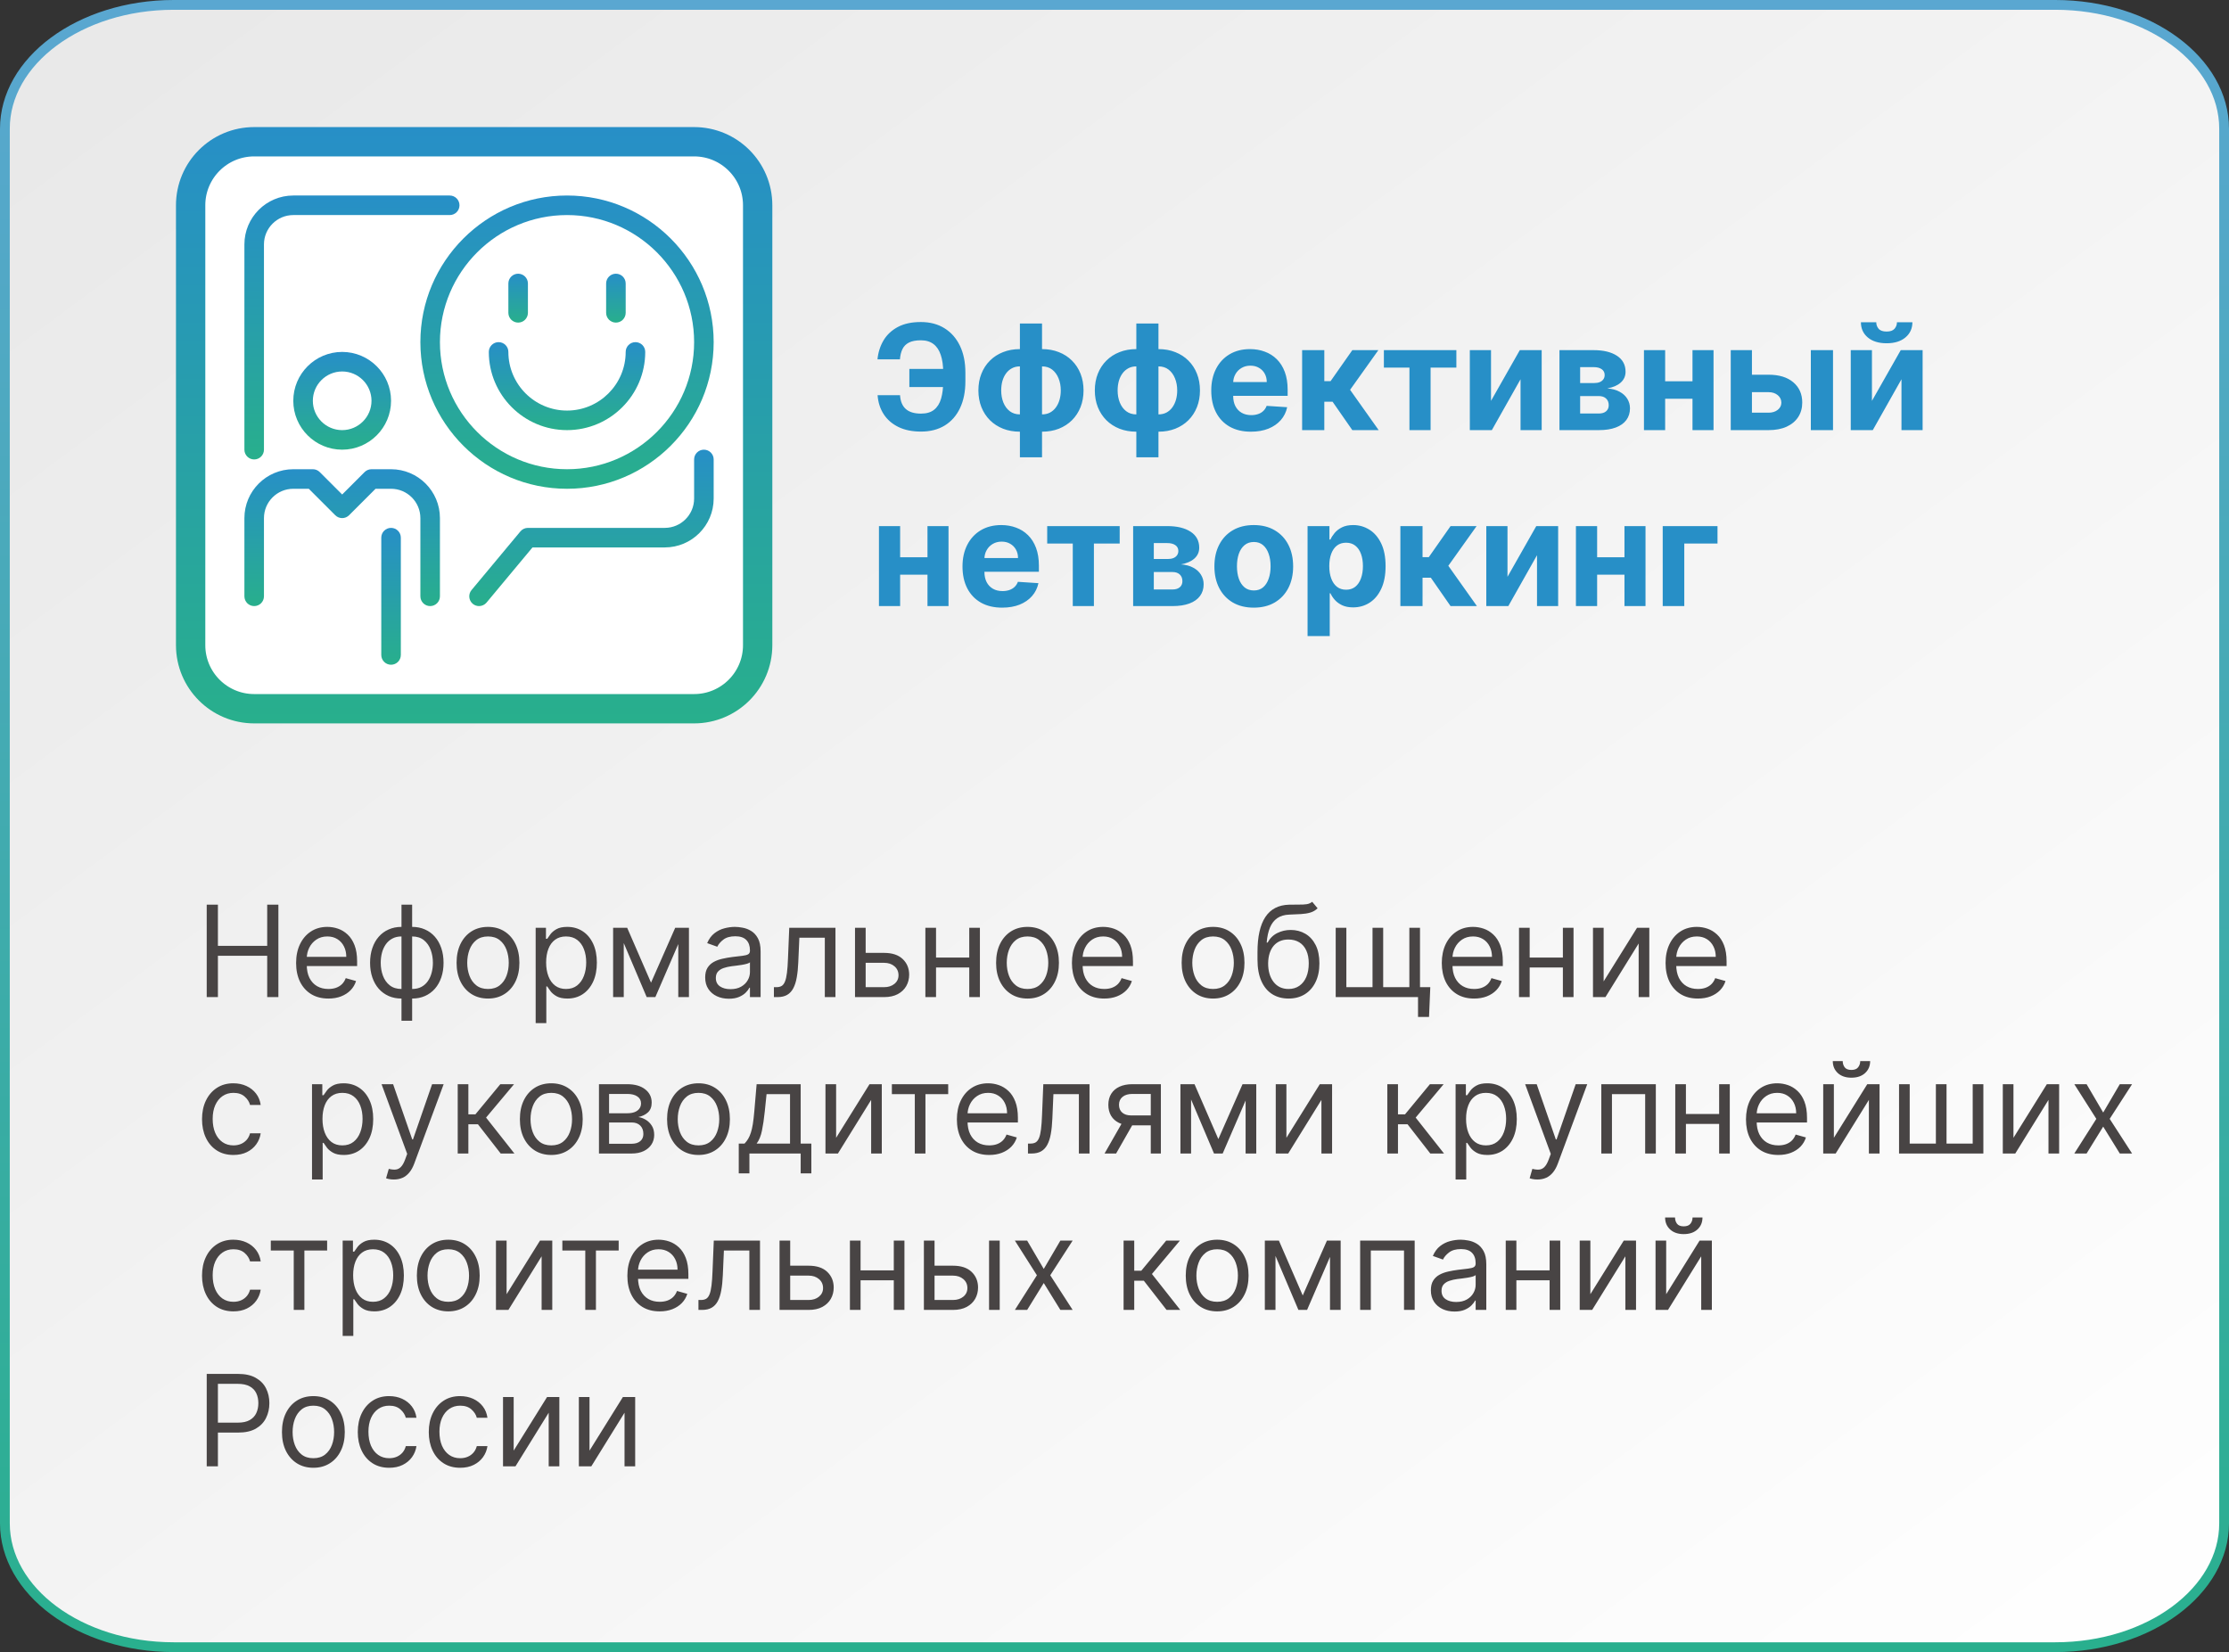
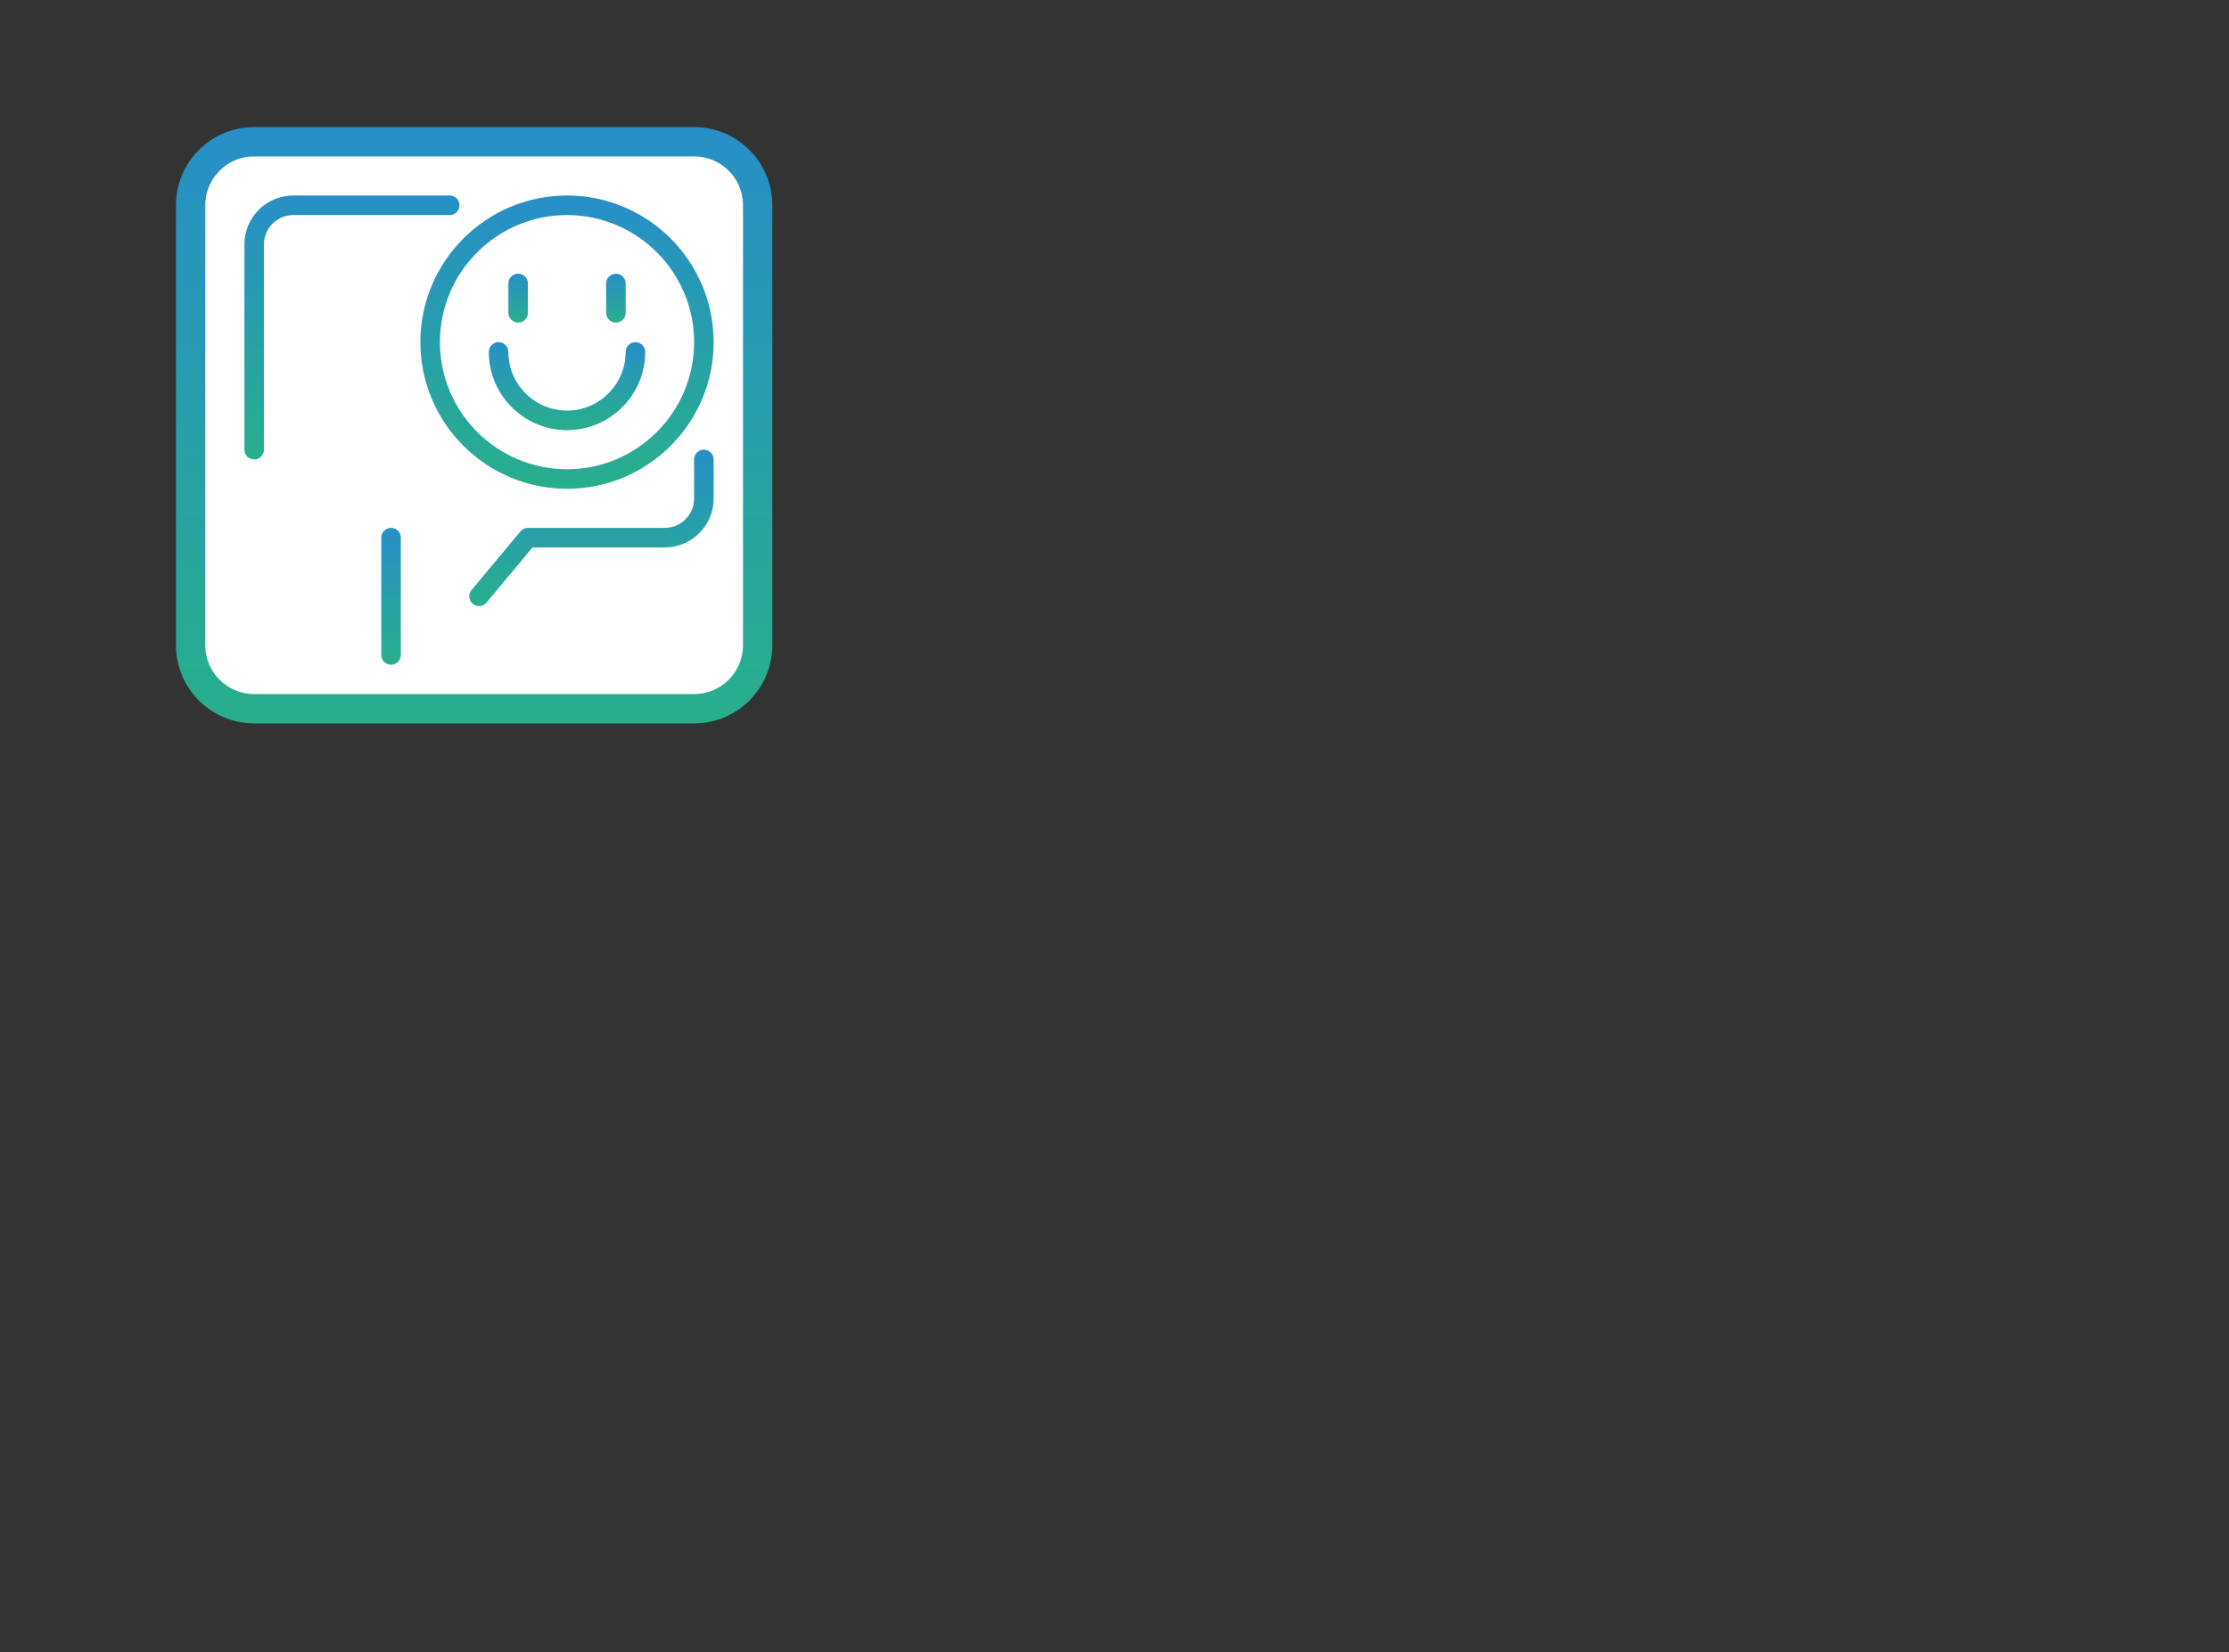
<svg xmlns="http://www.w3.org/2000/svg" width="228" height="169" viewBox="0 0 228 169" fill="none">
  <rect x="0" y="0" width="228" height="169" fill="#333333" stroke="none" />
-   <path d="M17.766 0.5H210.234C215.043 0.5 219.378 1.946 222.499 4.259C225.619 6.572 227.5 9.728 227.5 13.169V155.831C227.5 159.272 225.619 162.428 222.499 164.741C219.378 167.054 215.043 168.5 210.234 168.5H17.766C12.957 168.5 8.622 167.054 5.501 164.741C2.381 162.428 0.5 159.272 0.5 155.831V13.169C0.5 9.728 2.381 6.572 5.501 4.259C8.622 1.946 12.957 0.5 17.766 0.5Z" fill="url(#paint0_linear_10730_58)" stroke="url(#paint1_linear_10730_58)" />
  <path d="M71 14.5H26C22.41 14.5 19.5 17.41 19.5 21V66C19.5 69.59 22.41 72.5 26 72.5H71C74.59 72.5 77.5 69.59 77.5 66V21C77.5 17.41 74.59 14.5 71 14.5Z" fill="white" stroke="url(#paint2_linear_10730_58)" stroke-width="3" />
-   <path d="M40 48H38C37.735 48 37.48 48.105 37.293 48.293L35 50.586L32.707 48.293C32.52 48.105 32.265 48 32 48H30C27.243 48 25 50.243 25 53V61C25 61.553 25.448 62 26 62C26.552 62 27 61.553 27 61V53C27 51.346 28.346 50 30 50H31.586L34.293 52.707C34.684 53.098 35.316 53.098 35.707 52.707L38.414 50H40C41.654 50 43 51.346 43 53V61C43 61.553 43.448 62 44 62C44.552 62 45 61.553 45 61V53C45 50.243 42.757 48 40 48Z" fill="url(#paint3_linear_10730_58)" />
-   <path d="M35 36C32.243 36 30 38.243 30 41C30 43.757 32.243 46 35 46C37.757 46 40 43.757 40 41C40 38.243 37.757 36 35 36ZM35 44C33.346 44 32 42.654 32 41C32 39.346 33.346 38 35 38C36.654 38 38 39.346 38 41C38 42.654 36.654 44 35 44Z" fill="url(#paint4_linear_10730_58)" />
  <path d="M40 54C39.448 54 39 54.447 39 55V67C39 67.553 39.448 68 40 68C40.552 68 41 67.553 41 67V55C41 54.447 40.552 54 40 54Z" fill="url(#paint5_linear_10730_58)" />
  <path d="M46 20H30C27.243 20 25 22.243 25 25V46C25 46.553 25.448 47 26 47C26.552 47 27 46.553 27 46V25C27 23.346 28.346 22 30 22H46C46.552 22 47 21.553 47 21C47 20.447 46.552 20 46 20Z" fill="url(#paint6_linear_10730_58)" />
  <path d="M72 46C71.448 46 71 46.447 71 47V51C71 52.654 69.654 54 68 54H54C53.703 54 53.422 54.132 53.232 54.36L48.232 60.36C47.879 60.785 47.936 61.415 48.36 61.769C48.547 61.924 48.774 62 49 62C49.286 62 49.57 61.878 49.768 61.641L54.468 56H68C70.757 56 73 53.757 73 51V47C73 46.447 72.552 46 72 46Z" fill="url(#paint7_linear_10730_58)" />
  <path d="M58 20C49.729 20 43 26.729 43 35C43 43.271 49.729 50 58 50C66.271 50 73 43.271 73 35C73 26.729 66.271 20 58 20ZM58 48C50.832 48 45 42.168 45 35C45 27.832 50.832 22 58 22C65.168 22 71 27.832 71 35C71 42.168 65.168 48 58 48Z" fill="url(#paint8_linear_10730_58)" />
  <path d="M53 28C52.448 28 52 28.447 52 29V32C52 32.553 52.448 33 53 33C53.552 33 54 32.553 54 32V29C54 28.447 53.552 28 53 28Z" fill="url(#paint9_linear_10730_58)" />
  <path d="M63 28C62.448 28 62 28.447 62 29V32C62 32.553 62.448 33 63 33C63.552 33 64 32.553 64 32V29C64 28.447 63.552 28 63 28Z" fill="url(#paint10_linear_10730_58)" />
  <path d="M65 35C64.448 35 64 35.447 64 36C64 39.309 61.309 42 58 42C54.691 42 52 39.309 52 36C52 35.447 51.552 35 51 35C50.448 35 50 35.447 50 36C50 40.411 53.589 44 58 44C62.411 44 66 40.411 66 36C66 35.447 65.552 35 65 35Z" fill="url(#paint11_linear_10730_58)" />
-   <path d="M21.145 102V92.546H22.29V96.756H27.331V92.546H28.476V102H27.331V97.771H22.29V102H21.145ZM33.593 102.148C32.91 102.148 32.321 101.997 31.825 101.695C31.333 101.391 30.953 100.966 30.685 100.421C30.42 99.873 30.288 99.236 30.288 98.51C30.288 97.784 30.42 97.144 30.685 96.59C30.953 96.032 31.325 95.599 31.802 95.288C32.282 94.974 32.842 94.817 33.482 94.817C33.852 94.817 34.216 94.878 34.577 95.001C34.937 95.124 35.264 95.325 35.56 95.602C35.855 95.876 36.091 96.239 36.266 96.691C36.442 97.144 36.529 97.701 36.529 98.362V98.824H31.063V97.882H35.421C35.421 97.482 35.341 97.125 35.181 96.811C35.024 96.497 34.8 96.249 34.507 96.068C34.218 95.886 33.876 95.796 33.482 95.796C33.048 95.796 32.673 95.903 32.356 96.119C32.042 96.331 31.8 96.608 31.631 96.95C31.462 97.291 31.377 97.657 31.377 98.048V98.676C31.377 99.212 31.47 99.666 31.654 100.038C31.842 100.407 32.102 100.689 32.434 100.883C32.767 101.074 33.153 101.169 33.593 101.169C33.879 101.169 34.138 101.129 34.369 101.049C34.603 100.966 34.804 100.843 34.974 100.68C35.143 100.513 35.274 100.307 35.366 100.061L36.419 100.357C36.308 100.714 36.121 101.027 35.86 101.298C35.598 101.566 35.275 101.775 34.89 101.926C34.506 102.074 34.073 102.148 33.593 102.148ZM41.067 104.419V92.546H42.157V104.419H41.067ZM41.067 102.148C40.587 102.148 40.15 102.062 39.756 101.889C39.362 101.714 39.024 101.466 38.741 101.146C38.457 100.823 38.239 100.437 38.085 99.987C37.931 99.538 37.854 99.039 37.854 98.492C37.854 97.938 37.931 97.436 38.085 96.987C38.239 96.534 38.457 96.146 38.741 95.823C39.024 95.5 39.362 95.252 39.756 95.08C40.15 94.904 40.587 94.817 41.067 94.817H41.4V102.148H41.067ZM41.067 101.169H41.252V95.796H41.067C40.704 95.796 40.389 95.869 40.121 96.017C39.853 96.162 39.632 96.36 39.456 96.613C39.284 96.862 39.154 97.148 39.068 97.471C38.985 97.794 38.944 98.135 38.944 98.492C38.944 98.965 39.019 99.406 39.17 99.812C39.321 100.218 39.553 100.546 39.867 100.795C40.181 101.044 40.581 101.169 41.067 101.169ZM42.157 102.148H41.824V94.817H42.157C42.637 94.817 43.074 94.904 43.468 95.08C43.862 95.252 44.2 95.5 44.483 95.823C44.767 96.146 44.985 96.534 45.139 96.987C45.293 97.436 45.37 97.938 45.37 98.492C45.37 99.039 45.293 99.538 45.139 99.987C44.985 100.437 44.767 100.823 44.483 101.146C44.2 101.466 43.862 101.714 43.468 101.889C43.074 102.062 42.637 102.148 42.157 102.148ZM42.157 101.169C42.523 101.169 42.839 101.098 43.103 100.957C43.371 100.812 43.591 100.615 43.763 100.366C43.939 100.113 44.068 99.827 44.151 99.507C44.237 99.184 44.28 98.845 44.28 98.492C44.28 98.017 44.205 97.576 44.054 97.166C43.903 96.757 43.671 96.426 43.357 96.174C43.043 95.922 42.643 95.796 42.157 95.796H41.972V101.169H42.157ZM49.916 102.148C49.276 102.148 48.714 101.995 48.231 101.691C47.751 101.386 47.375 100.96 47.105 100.412C46.837 99.864 46.703 99.224 46.703 98.492C46.703 97.753 46.837 97.108 47.105 96.557C47.375 96.006 47.751 95.579 48.231 95.274C48.714 94.969 49.276 94.817 49.916 94.817C50.556 94.817 51.116 94.969 51.596 95.274C52.08 95.579 52.455 96.006 52.723 96.557C52.994 97.108 53.129 97.753 53.129 98.492C53.129 99.224 52.994 99.864 52.723 100.412C52.455 100.96 52.08 101.386 51.596 101.691C51.116 101.995 50.556 102.148 49.916 102.148ZM49.916 101.169C50.402 101.169 50.802 101.044 51.116 100.795C51.43 100.546 51.663 100.218 51.813 99.812C51.964 99.406 52.039 98.965 52.039 98.492C52.039 98.017 51.964 97.576 51.813 97.166C51.663 96.757 51.43 96.426 51.116 96.174C50.802 95.922 50.402 95.796 49.916 95.796C49.43 95.796 49.03 95.922 48.716 96.174C48.402 96.426 48.169 96.757 48.019 97.166C47.868 97.576 47.792 98.017 47.792 98.492C47.792 98.965 47.868 99.406 48.019 99.812C48.169 100.218 48.402 100.546 48.716 100.795C49.03 101.044 49.43 101.169 49.916 101.169ZM54.792 104.659V94.909H55.845V96.035H55.974C56.054 95.912 56.165 95.755 56.306 95.565C56.451 95.371 56.657 95.198 56.925 95.048C57.196 94.894 57.562 94.817 58.024 94.817C58.621 94.817 59.147 94.966 59.602 95.265C60.058 95.563 60.413 95.986 60.669 96.534C60.924 97.082 61.052 97.728 61.052 98.473C61.052 99.224 60.924 99.875 60.669 100.426C60.413 100.974 60.059 101.398 59.607 101.7C59.155 101.998 58.633 102.148 58.042 102.148C57.587 102.148 57.222 102.072 56.948 101.922C56.674 101.768 56.463 101.594 56.316 101.4C56.168 101.203 56.054 101.04 55.974 100.911H55.882V104.659H54.792ZM55.863 98.454C55.863 98.99 55.942 99.463 56.099 99.872C56.255 100.278 56.485 100.597 56.786 100.827C57.088 101.055 57.457 101.169 57.894 101.169C58.35 101.169 58.73 101.049 59.035 100.809C59.342 100.566 59.573 100.24 59.727 99.83C59.884 99.418 59.962 98.959 59.962 98.454C59.962 97.956 59.886 97.507 59.732 97.106C59.581 96.703 59.352 96.385 59.044 96.151C58.739 95.914 58.356 95.796 57.894 95.796C57.451 95.796 57.079 95.908 56.777 96.132C56.476 96.354 56.248 96.665 56.094 97.065C55.94 97.462 55.863 97.925 55.863 98.454ZM66.592 100.523L69.066 94.909H70.1L67.035 102H66.149L63.139 94.909H64.154L66.592 100.523ZM63.803 94.909V102H62.714V94.909H63.803ZM69.38 102V94.909H70.47V102H69.38ZM74.551 102.166C74.101 102.166 73.694 102.082 73.327 101.912C72.961 101.74 72.67 101.492 72.455 101.169C72.239 100.843 72.132 100.449 72.132 99.987C72.132 99.581 72.212 99.252 72.372 98.999C72.532 98.744 72.746 98.544 73.013 98.399C73.281 98.254 73.576 98.147 73.9 98.076C74.226 98.002 74.554 97.944 74.883 97.901C75.314 97.845 75.663 97.804 75.931 97.776C76.202 97.745 76.399 97.694 76.522 97.624C76.648 97.553 76.711 97.43 76.711 97.254V97.217C76.711 96.762 76.587 96.408 76.337 96.156C76.091 95.903 75.717 95.777 75.215 95.777C74.695 95.777 74.287 95.891 73.992 96.119C73.697 96.346 73.489 96.59 73.369 96.848L72.335 96.479C72.519 96.048 72.766 95.712 73.073 95.472C73.384 95.229 73.723 95.06 74.089 94.965C74.458 94.866 74.821 94.817 75.178 94.817C75.406 94.817 75.668 94.844 75.963 94.9C76.262 94.952 76.549 95.061 76.826 95.228C77.107 95.394 77.339 95.645 77.524 95.98C77.708 96.316 77.801 96.765 77.801 97.328V102H76.711V101.04H76.656C76.582 101.194 76.459 101.358 76.286 101.534C76.114 101.709 75.885 101.858 75.599 101.982C75.312 102.105 74.963 102.166 74.551 102.166ZM74.717 101.188C75.148 101.188 75.511 101.103 75.806 100.934C76.105 100.764 76.329 100.546 76.48 100.278C76.634 100.01 76.711 99.729 76.711 99.433V98.436C76.665 98.492 76.563 98.542 76.406 98.588C76.252 98.632 76.074 98.67 75.871 98.704C75.671 98.735 75.475 98.762 75.285 98.787C75.097 98.808 74.945 98.827 74.828 98.842C74.544 98.879 74.28 98.939 74.034 99.022C73.79 99.102 73.594 99.224 73.443 99.387C73.295 99.547 73.221 99.766 73.221 100.043C73.221 100.421 73.361 100.707 73.641 100.901C73.924 101.092 74.283 101.188 74.717 101.188ZM79.161 102V100.984H79.42C79.632 100.984 79.809 100.943 79.951 100.86C80.092 100.774 80.206 100.624 80.292 100.412C80.382 100.196 80.449 99.898 80.496 99.516C80.545 99.132 80.58 98.642 80.602 98.048L80.731 94.909H85.458V102H84.369V95.925H81.765L81.654 98.454C81.63 99.036 81.577 99.549 81.497 99.992C81.42 100.432 81.302 100.801 81.142 101.1C80.985 101.398 80.775 101.623 80.514 101.774C80.252 101.925 79.925 102 79.531 102H79.161ZM88.399 97.476H90.43C91.261 97.476 91.897 97.687 92.337 98.108C92.777 98.53 92.997 99.064 92.997 99.71C92.997 100.135 92.898 100.521 92.701 100.869C92.504 101.214 92.215 101.489 91.834 101.695C91.452 101.898 90.984 102 90.43 102H87.457V94.909H88.547V100.984H90.43C90.861 100.984 91.215 100.871 91.492 100.643C91.769 100.415 91.907 100.123 91.907 99.766C91.907 99.39 91.769 99.084 91.492 98.847C91.215 98.61 90.861 98.492 90.43 98.492H88.399V97.476ZM99.401 97.956V98.972H95.486V97.956H99.401ZM95.745 94.909V102H94.655V94.909H95.745ZM100.232 94.909V102H99.143V94.909H100.232ZM105.102 102.148C104.462 102.148 103.901 101.995 103.417 101.691C102.937 101.386 102.562 100.96 102.291 100.412C102.023 99.864 101.889 99.224 101.889 98.492C101.889 97.753 102.023 97.108 102.291 96.557C102.562 96.006 102.937 95.579 103.417 95.274C103.901 94.969 104.462 94.817 105.102 94.817C105.743 94.817 106.303 94.969 106.783 95.274C107.266 95.579 107.642 96.006 107.909 96.557C108.18 97.108 108.316 97.753 108.316 98.492C108.316 99.224 108.18 99.864 107.909 100.412C107.642 100.96 107.266 101.386 106.783 101.691C106.303 101.995 105.743 102.148 105.102 102.148ZM105.102 101.169C105.589 101.169 105.989 101.044 106.303 100.795C106.617 100.546 106.849 100.218 107 99.812C107.151 99.406 107.226 98.965 107.226 98.492C107.226 98.017 107.151 97.576 107 97.166C106.849 96.757 106.617 96.426 106.303 96.174C105.989 95.922 105.589 95.796 105.102 95.796C104.616 95.796 104.216 95.922 103.902 96.174C103.588 96.426 103.356 96.757 103.205 97.166C103.054 97.576 102.979 98.017 102.979 98.492C102.979 98.965 103.054 99.406 103.205 99.812C103.356 100.218 103.588 100.546 103.902 100.795C104.216 101.044 104.616 101.169 105.102 101.169ZM112.952 102.148C112.268 102.148 111.679 101.997 111.184 101.695C110.691 101.391 110.311 100.966 110.043 100.421C109.779 99.873 109.646 99.236 109.646 98.51C109.646 97.784 109.779 97.144 110.043 96.59C110.311 96.032 110.683 95.599 111.16 95.288C111.641 94.974 112.201 94.817 112.841 94.817C113.21 94.817 113.575 94.878 113.935 95.001C114.295 95.124 114.623 95.325 114.918 95.602C115.214 95.876 115.449 96.239 115.625 96.691C115.8 97.144 115.888 97.701 115.888 98.362V98.824H110.422V97.882H114.78C114.78 97.482 114.7 97.125 114.54 96.811C114.383 96.497 114.158 96.249 113.866 96.068C113.576 95.886 113.235 95.796 112.841 95.796C112.407 95.796 112.031 95.903 111.714 96.119C111.4 96.331 111.159 96.608 110.99 96.95C110.82 97.291 110.736 97.657 110.736 98.048V98.676C110.736 99.212 110.828 99.666 111.013 100.038C111.2 100.407 111.46 100.689 111.793 100.883C112.125 101.074 112.512 101.169 112.952 101.169C113.238 101.169 113.496 101.129 113.727 101.049C113.961 100.966 114.163 100.843 114.332 100.68C114.501 100.513 114.632 100.307 114.724 100.061L115.777 100.357C115.666 100.714 115.48 101.027 115.218 101.298C114.957 101.566 114.634 101.775 114.249 101.926C113.864 102.074 113.432 102.148 112.952 102.148ZM124.082 102.148C123.442 102.148 122.88 101.995 122.397 101.691C121.917 101.386 121.541 100.96 121.271 100.412C121.003 99.864 120.869 99.224 120.869 98.492C120.869 97.753 121.003 97.108 121.271 96.557C121.541 96.006 121.917 95.579 122.397 95.274C122.88 94.969 123.442 94.817 124.082 94.817C124.722 94.817 125.282 94.969 125.762 95.274C126.246 95.579 126.621 96.006 126.889 96.557C127.16 97.108 127.295 97.753 127.295 98.492C127.295 99.224 127.16 99.864 126.889 100.412C126.621 100.96 126.246 101.386 125.762 101.691C125.282 101.995 124.722 102.148 124.082 102.148ZM124.082 101.169C124.568 101.169 124.968 101.044 125.282 100.795C125.596 100.546 125.829 100.218 125.979 99.812C126.13 99.406 126.206 98.965 126.206 98.492C126.206 98.017 126.13 97.576 125.979 97.166C125.829 96.757 125.596 96.426 125.282 96.174C124.968 95.922 124.568 95.796 124.082 95.796C123.596 95.796 123.196 95.922 122.882 96.174C122.568 96.426 122.335 96.757 122.185 97.166C122.034 97.576 121.958 98.017 121.958 98.492C121.958 98.965 122.034 99.406 122.185 99.812C122.335 100.218 122.568 100.546 122.882 100.795C123.196 101.044 123.596 101.169 124.082 101.169ZM134.221 92.25L134.775 92.915C134.559 93.124 134.31 93.27 134.027 93.353C133.744 93.436 133.424 93.487 133.067 93.506C132.71 93.524 132.313 93.543 131.876 93.561C131.383 93.579 130.975 93.7 130.652 93.921C130.329 94.143 130.08 94.463 129.904 94.881C129.729 95.3 129.617 95.814 129.567 96.423H129.66C129.9 95.98 130.232 95.654 130.657 95.445C131.082 95.235 131.537 95.131 132.023 95.131C132.577 95.131 133.076 95.26 133.519 95.519C133.962 95.777 134.313 96.16 134.572 96.668C134.83 97.176 134.96 97.802 134.96 98.547C134.96 99.289 134.827 99.929 134.562 100.467C134.301 101.006 133.933 101.421 133.459 101.714C132.988 102.003 132.436 102.148 131.802 102.148C131.168 102.148 130.612 101.998 130.135 101.7C129.658 101.398 129.287 100.952 129.023 100.361C128.758 99.767 128.626 99.033 128.626 98.159V97.402C128.626 95.823 128.893 94.626 129.429 93.81C129.968 92.995 130.777 92.573 131.857 92.546C132.239 92.533 132.579 92.53 132.877 92.536C133.176 92.542 133.436 92.528 133.658 92.495C133.879 92.461 134.067 92.379 134.221 92.25ZM131.802 101.169C132.23 101.169 132.597 101.061 132.905 100.846C133.216 100.63 133.455 100.327 133.621 99.936C133.787 99.543 133.87 99.079 133.87 98.547C133.87 98.03 133.785 97.59 133.616 97.227C133.45 96.863 133.211 96.586 132.901 96.396C132.59 96.205 132.217 96.109 131.783 96.109C131.466 96.109 131.182 96.163 130.929 96.271C130.677 96.379 130.462 96.537 130.283 96.746C130.105 96.956 129.966 97.211 129.868 97.513C129.772 97.814 129.721 98.159 129.715 98.547C129.715 99.341 129.901 99.976 130.274 100.453C130.646 100.931 131.156 101.169 131.802 101.169ZM146.302 100.984L146.173 104.031H145.047V102H144.123V100.984H146.302ZM136.626 94.909H137.716V100.984H140.393V94.909H141.483V100.984H144.16V94.909H145.25V102H136.626V94.909ZM150.784 102.148C150.1 102.148 149.511 101.997 149.016 101.695C148.523 101.391 148.143 100.966 147.875 100.421C147.611 99.873 147.478 99.236 147.478 98.51C147.478 97.784 147.611 97.144 147.875 96.59C148.143 96.032 148.515 95.599 148.992 95.288C149.473 94.974 150.033 94.817 150.673 94.817C151.042 94.817 151.407 94.878 151.767 95.001C152.127 95.124 152.455 95.325 152.75 95.602C153.046 95.876 153.281 96.239 153.457 96.691C153.632 97.144 153.72 97.701 153.72 98.362V98.824H148.254V97.882H152.612C152.612 97.482 152.532 97.125 152.372 96.811C152.215 96.497 151.99 96.249 151.698 96.068C151.408 95.886 151.067 95.796 150.673 95.796C150.239 95.796 149.863 95.903 149.546 96.119C149.233 96.331 148.991 96.608 148.822 96.95C148.652 97.291 148.568 97.657 148.568 98.048V98.676C148.568 99.212 148.66 99.666 148.845 100.038C149.032 100.407 149.293 100.689 149.625 100.883C149.957 101.074 150.344 101.169 150.784 101.169C151.07 101.169 151.328 101.129 151.559 101.049C151.793 100.966 151.995 100.843 152.164 100.68C152.333 100.513 152.464 100.307 152.556 100.061L153.609 100.357C153.498 100.714 153.312 101.027 153.05 101.298C152.789 101.566 152.466 101.775 152.081 101.926C151.696 102.074 151.264 102.148 150.784 102.148ZM160.123 97.956V98.972H156.208V97.956H160.123ZM156.467 94.909V102H155.377V94.909H156.467ZM160.954 94.909V102H159.864V94.909H160.954ZM164.033 100.393L167.449 94.909H168.705V102H167.615V96.516L164.218 102H162.943V94.909H164.033V100.393ZM173.673 102.148C172.99 102.148 172.401 101.997 171.905 101.695C171.413 101.391 171.033 100.966 170.765 100.421C170.5 99.873 170.368 99.236 170.368 98.51C170.368 97.784 170.5 97.144 170.765 96.59C171.033 96.032 171.405 95.599 171.882 95.288C172.362 94.974 172.922 94.817 173.562 94.817C173.932 94.817 174.297 94.878 174.657 95.001C175.017 95.124 175.344 95.325 175.64 95.602C175.935 95.876 176.171 96.239 176.346 96.691C176.522 97.144 176.609 97.701 176.609 98.362V98.824H171.143V97.882H175.501C175.501 97.482 175.421 97.125 175.261 96.811C175.104 96.497 174.88 96.249 174.587 96.068C174.298 95.886 173.956 95.796 173.562 95.796C173.129 95.796 172.753 95.903 172.436 96.119C172.122 96.331 171.881 96.608 171.711 96.95C171.542 97.291 171.457 97.657 171.457 98.048V98.676C171.457 99.212 171.55 99.666 171.734 100.038C171.922 100.407 172.182 100.689 172.515 100.883C172.847 101.074 173.233 101.169 173.673 101.169C173.96 101.169 174.218 101.129 174.449 101.049C174.683 100.966 174.884 100.843 175.054 100.68C175.223 100.513 175.354 100.307 175.446 100.061L176.499 100.357C176.388 100.714 176.202 101.027 175.94 101.298C175.678 101.566 175.355 101.775 174.971 101.926C174.586 102.074 174.153 102.148 173.673 102.148ZM23.878 118.148C23.213 118.148 22.641 117.991 22.16 117.677C21.68 117.363 21.311 116.931 21.053 116.38C20.794 115.829 20.665 115.199 20.665 114.491C20.665 113.771 20.797 113.136 21.062 112.585C21.329 112.031 21.702 111.598 22.179 111.288C22.659 110.974 23.219 110.817 23.859 110.817C24.358 110.817 24.807 110.909 25.207 111.094C25.608 111.278 25.935 111.537 26.191 111.869C26.446 112.202 26.605 112.589 26.666 113.033H25.577C25.494 112.71 25.309 112.423 25.023 112.174C24.74 111.922 24.358 111.795 23.878 111.795C23.453 111.795 23.081 111.906 22.761 112.128C22.444 112.346 22.196 112.656 22.017 113.056C21.842 113.453 21.754 113.919 21.754 114.455C21.754 115.002 21.84 115.479 22.013 115.886C22.188 116.292 22.434 116.607 22.751 116.832C23.072 117.057 23.447 117.169 23.878 117.169C24.161 117.169 24.418 117.12 24.649 117.021C24.88 116.923 25.075 116.781 25.235 116.597C25.395 116.412 25.509 116.19 25.577 115.932H26.666C26.605 116.35 26.452 116.727 26.209 117.063C25.969 117.395 25.651 117.66 25.254 117.857C24.86 118.051 24.401 118.148 23.878 118.148ZM31.915 120.659V110.909H32.968V112.036H33.097C33.177 111.912 33.288 111.755 33.429 111.565C33.574 111.371 33.78 111.198 34.048 111.048C34.319 110.894 34.685 110.817 35.147 110.817C35.744 110.817 36.27 110.966 36.725 111.265C37.181 111.563 37.536 111.986 37.792 112.534C38.047 113.082 38.175 113.728 38.175 114.473C38.175 115.224 38.047 115.875 37.792 116.426C37.536 116.974 37.182 117.398 36.73 117.7C36.278 117.998 35.756 118.148 35.165 118.148C34.71 118.148 34.345 118.072 34.071 117.922C33.797 117.768 33.586 117.594 33.439 117.4C33.291 117.203 33.177 117.04 33.097 116.911H33.005V120.659H31.915ZM32.986 114.455C32.986 114.99 33.065 115.462 33.222 115.872C33.379 116.278 33.608 116.597 33.909 116.827C34.211 117.055 34.58 117.169 35.017 117.169C35.473 117.169 35.853 117.049 36.158 116.809C36.465 116.566 36.696 116.24 36.85 115.83C37.007 115.418 37.086 114.959 37.086 114.455C37.086 113.956 37.009 113.507 36.855 113.107C36.704 112.703 36.475 112.385 36.167 112.151C35.862 111.914 35.479 111.795 35.017 111.795C34.574 111.795 34.202 111.908 33.9 112.132C33.599 112.354 33.371 112.665 33.217 113.065C33.063 113.462 32.986 113.925 32.986 114.455ZM40.285 120.659C40.1 120.659 39.935 120.644 39.791 120.613C39.646 120.585 39.546 120.558 39.491 120.53L39.768 119.57C40.032 119.637 40.266 119.662 40.469 119.643C40.673 119.625 40.853 119.534 41.01 119.371C41.17 119.211 41.316 118.951 41.448 118.591L41.651 118.037L39.029 110.909H40.211L42.168 116.56H42.242L44.2 110.909H45.381L42.371 119.034C42.236 119.4 42.068 119.703 41.868 119.944C41.668 120.187 41.436 120.367 41.171 120.484C40.91 120.601 40.614 120.659 40.285 120.659ZM46.819 118V110.909H47.909V113.993H48.629L51.177 110.909H52.581L49.719 114.325L52.618 118H51.214L48.888 115.009H47.909V118H46.819ZM56.391 118.148C55.75 118.148 55.189 117.995 54.706 117.691C54.225 117.386 53.85 116.96 53.579 116.412C53.311 115.864 53.178 115.224 53.178 114.491C53.178 113.753 53.311 113.108 53.579 112.557C53.85 112.006 54.225 111.578 54.706 111.274C55.189 110.969 55.75 110.817 56.391 110.817C57.031 110.817 57.591 110.969 58.071 111.274C58.554 111.578 58.93 112.006 59.197 112.557C59.468 113.108 59.604 113.753 59.604 114.491C59.604 115.224 59.468 115.864 59.197 116.412C58.93 116.96 58.554 117.386 58.071 117.691C57.591 117.995 57.031 118.148 56.391 118.148ZM56.391 117.169C56.877 117.169 57.277 117.044 57.591 116.795C57.905 116.546 58.137 116.218 58.288 115.812C58.439 115.406 58.514 114.965 58.514 114.491C58.514 114.018 58.439 113.576 58.288 113.167C58.137 112.757 57.905 112.426 57.591 112.174C57.277 111.922 56.877 111.795 56.391 111.795C55.904 111.795 55.504 111.922 55.19 112.174C54.876 112.426 54.644 112.757 54.493 113.167C54.342 113.576 54.267 114.018 54.267 114.491C54.267 114.965 54.342 115.406 54.493 115.812C54.644 116.218 54.876 116.546 55.19 116.795C55.504 117.044 55.904 117.169 56.391 117.169ZM61.267 118V110.909H64.166C64.929 110.909 65.535 111.081 65.985 111.426C66.434 111.771 66.659 112.226 66.659 112.793C66.659 113.223 66.531 113.557 66.276 113.794C66.02 114.028 65.692 114.187 65.292 114.27C65.554 114.307 65.808 114.399 66.054 114.547C66.303 114.695 66.51 114.898 66.673 115.156C66.836 115.412 66.917 115.726 66.917 116.098C66.917 116.461 66.825 116.786 66.64 117.072C66.456 117.358 66.191 117.585 65.846 117.751C65.501 117.917 65.089 118 64.609 118H61.267ZM62.301 117.003H64.609C64.984 117.003 65.278 116.914 65.491 116.735C65.703 116.557 65.809 116.313 65.809 116.006C65.809 115.639 65.703 115.352 65.491 115.142C65.278 114.93 64.984 114.824 64.609 114.824H62.301V117.003ZM62.301 113.882H64.166C64.458 113.882 64.709 113.842 64.918 113.762C65.128 113.679 65.288 113.562 65.398 113.411C65.512 113.257 65.569 113.076 65.569 112.866C65.569 112.568 65.445 112.334 65.195 112.165C64.946 111.992 64.603 111.906 64.166 111.906H62.301V113.882ZM71.447 118.148C70.807 118.148 70.245 117.995 69.762 117.691C69.282 117.386 68.907 116.96 68.636 116.412C68.368 115.864 68.234 115.224 68.234 114.491C68.234 113.753 68.368 113.108 68.636 112.557C68.907 112.006 69.282 111.578 69.762 111.274C70.245 110.969 70.807 110.817 71.447 110.817C72.087 110.817 72.647 110.969 73.128 111.274C73.611 111.578 73.986 112.006 74.254 112.557C74.525 113.108 74.66 113.753 74.66 114.491C74.66 115.224 74.525 115.864 74.254 116.412C73.986 116.96 73.611 117.386 73.128 117.691C72.647 117.995 72.087 118.148 71.447 118.148ZM71.447 117.169C71.933 117.169 72.334 117.044 72.647 116.795C72.961 116.546 73.194 116.218 73.344 115.812C73.495 115.406 73.571 114.965 73.571 114.491C73.571 114.018 73.495 113.576 73.344 113.167C73.194 112.757 72.961 112.426 72.647 112.174C72.334 111.922 71.933 111.795 71.447 111.795C70.961 111.795 70.561 111.922 70.247 112.174C69.933 112.426 69.701 112.757 69.55 113.167C69.399 113.576 69.324 114.018 69.324 114.491C69.324 114.965 69.399 115.406 69.55 115.812C69.701 116.218 69.933 116.546 70.247 116.795C70.561 117.044 70.961 117.169 71.447 117.169ZM75.566 120.031V116.984H76.157C76.302 116.834 76.426 116.67 76.531 116.495C76.636 116.32 76.727 116.112 76.803 115.872C76.883 115.629 76.951 115.333 77.007 114.985C77.062 114.635 77.111 114.211 77.154 113.716L77.394 110.909H81.9V116.984H82.99V120.031H81.9V118H76.656V120.031H75.566ZM77.394 116.984H80.811V111.925H78.41L78.225 113.716C78.148 114.458 78.053 115.105 77.939 115.659C77.825 116.213 77.644 116.655 77.394 116.984ZM85.525 116.393L88.941 110.909H90.197V118H89.108V112.516L85.71 118H84.436V110.909H85.525V116.393ZM91.228 111.925V110.909H96.989V111.925H94.662V118H93.573V111.925H91.228ZM101.183 118.148C100.5 118.148 99.91 117.997 99.415 117.695C98.922 117.391 98.542 116.966 98.275 116.421C98.01 115.873 97.878 115.236 97.878 114.51C97.878 113.784 98.01 113.143 98.275 112.589C98.542 112.032 98.915 111.598 99.392 111.288C99.872 110.974 100.432 110.817 101.072 110.817C101.442 110.817 101.806 110.878 102.166 111.001C102.526 111.125 102.854 111.325 103.15 111.602C103.445 111.875 103.681 112.239 103.856 112.691C104.031 113.143 104.119 113.701 104.119 114.362V114.824H98.653V113.882H103.011C103.011 113.482 102.931 113.125 102.771 112.811C102.614 112.497 102.39 112.249 102.097 112.068C101.808 111.886 101.466 111.795 101.072 111.795C100.638 111.795 100.263 111.903 99.946 112.119C99.632 112.331 99.39 112.608 99.221 112.95C99.052 113.291 98.967 113.657 98.967 114.048V114.676C98.967 115.212 99.059 115.666 99.244 116.038C99.432 116.407 99.692 116.689 100.024 116.883C100.357 117.074 100.743 117.169 101.183 117.169C101.469 117.169 101.728 117.129 101.959 117.049C102.193 116.966 102.394 116.843 102.563 116.68C102.733 116.513 102.863 116.307 102.956 116.061L104.008 116.357C103.898 116.714 103.711 117.027 103.45 117.298C103.188 117.566 102.865 117.775 102.48 117.926C102.096 118.074 101.663 118.148 101.183 118.148ZM105.149 118V116.984H105.407C105.619 116.984 105.796 116.943 105.938 116.86C106.08 116.774 106.193 116.624 106.28 116.412C106.369 116.196 106.437 115.898 106.483 115.516C106.532 115.132 106.567 114.642 106.589 114.048L106.718 110.909H111.445V118H110.356V111.925H107.752L107.642 114.455C107.617 115.036 107.565 115.549 107.485 115.992C107.408 116.432 107.289 116.801 107.129 117.1C106.972 117.398 106.763 117.623 106.501 117.774C106.24 117.925 105.912 118 105.518 118H105.149ZM117.71 118V111.906H115.827C115.402 111.906 115.068 112.005 114.825 112.202C114.582 112.399 114.46 112.67 114.46 113.014C114.46 113.353 114.569 113.619 114.788 113.813C115.009 114.007 115.313 114.104 115.697 114.104H117.987V115.119H115.697C115.217 115.119 114.803 115.035 114.455 114.865C114.108 114.696 113.84 114.455 113.652 114.141C113.464 113.824 113.371 113.448 113.371 113.014C113.371 112.577 113.469 112.202 113.666 111.888C113.863 111.574 114.145 111.332 114.511 111.163C114.88 110.994 115.319 110.909 115.827 110.909H118.744V118H117.71ZM112.983 118L114.996 114.473H116.177L114.165 118H112.983ZM124.622 116.523L127.097 110.909H128.131L125.065 118H124.179L121.169 110.909H122.185L124.622 116.523ZM121.834 110.909V118H120.744V110.909H121.834ZM127.41 118V110.909H128.5V118H127.41ZM131.584 116.393L135 110.909H136.256V118H135.166V112.516L131.768 118H130.494V110.909H131.584V116.393ZM141.907 118V110.909H142.997V113.993H143.717L146.265 110.909H147.669L144.806 114.325L147.706 118H146.302L143.975 115.009H142.997V118H141.907ZM148.89 120.659V110.909H149.942V112.036H150.072C150.152 111.912 150.262 111.755 150.404 111.565C150.549 111.371 150.755 111.198 151.023 111.048C151.293 110.894 151.66 110.817 152.121 110.817C152.718 110.817 153.245 110.966 153.7 111.265C154.156 111.563 154.511 111.986 154.767 112.534C155.022 113.082 155.15 113.728 155.15 114.473C155.15 115.224 155.022 115.875 154.767 116.426C154.511 116.974 154.157 117.398 153.705 117.7C153.252 117.998 152.731 118.148 152.14 118.148C151.684 118.148 151.32 118.072 151.046 117.922C150.772 117.768 150.561 117.594 150.413 117.4C150.265 117.203 150.152 117.04 150.072 116.911H149.979V120.659H148.89ZM149.961 114.455C149.961 114.99 150.039 115.462 150.196 115.872C150.353 116.278 150.582 116.597 150.884 116.827C151.186 117.055 151.555 117.169 151.992 117.169C152.448 117.169 152.828 117.049 153.132 116.809C153.44 116.566 153.671 116.24 153.825 115.83C153.982 115.418 154.06 114.959 154.06 114.455C154.06 113.956 153.983 113.507 153.829 113.107C153.679 112.703 153.449 112.385 153.142 112.151C152.837 111.914 152.454 111.795 151.992 111.795C151.549 111.795 151.176 111.908 150.875 112.132C150.573 112.354 150.345 112.665 150.192 113.065C150.038 113.462 149.961 113.925 149.961 114.455ZM157.259 120.659C157.075 120.659 156.91 120.644 156.765 120.613C156.621 120.585 156.521 120.558 156.465 120.53L156.742 119.57C157.007 119.637 157.241 119.662 157.444 119.643C157.647 119.625 157.827 119.534 157.984 119.371C158.144 119.211 158.29 118.951 158.423 118.591L158.626 118.037L156.004 110.909H157.186L159.143 116.56H159.217L161.174 110.909H162.356L159.346 119.034C159.211 119.4 159.043 119.703 158.843 119.944C158.643 120.187 158.41 120.367 158.146 120.484C157.884 120.601 157.589 120.659 157.259 120.659ZM163.794 118V110.909H169.371V118H168.281V111.925H164.884V118H163.794ZM176.106 113.956V114.972H172.191V113.956H176.106ZM172.45 110.909V118H171.36V110.909H172.45ZM176.937 110.909V118H175.848V110.909H176.937ZM181.9 118.148C181.217 118.148 180.627 117.997 180.132 117.695C179.639 117.391 179.259 116.966 178.991 116.421C178.727 115.873 178.594 115.236 178.594 114.51C178.594 113.784 178.727 113.143 178.991 112.589C179.259 112.032 179.632 111.598 180.109 111.288C180.589 110.974 181.149 110.817 181.789 110.817C182.158 110.817 182.523 110.878 182.883 111.001C183.243 111.125 183.571 111.325 183.866 111.602C184.162 111.875 184.397 112.239 184.573 112.691C184.748 113.143 184.836 113.701 184.836 114.362V114.824H179.37V113.882H183.728C183.728 113.482 183.648 113.125 183.488 112.811C183.331 112.497 183.106 112.249 182.814 112.068C182.525 111.886 182.183 111.795 181.789 111.795C181.355 111.795 180.98 111.903 180.663 112.119C180.349 112.331 180.107 112.608 179.938 112.95C179.769 113.291 179.684 113.657 179.684 114.048V114.676C179.684 115.212 179.776 115.666 179.961 116.038C180.149 116.407 180.409 116.689 180.741 116.883C181.074 117.074 181.46 117.169 181.9 117.169C182.186 117.169 182.445 117.129 182.675 117.049C182.909 116.966 183.111 116.843 183.28 116.68C183.449 116.513 183.58 116.307 183.673 116.061L184.725 116.357C184.614 116.714 184.428 117.027 184.167 117.298C183.905 117.566 183.582 117.775 183.197 117.926C182.812 118.074 182.38 118.148 181.9 118.148ZM187.583 116.393L190.999 110.909H192.255V118H191.165V112.516L187.767 118H186.493V110.909H187.583V116.393ZM190.279 108.545H191.294C191.294 109.044 191.122 109.452 190.777 109.769C190.433 110.086 189.965 110.244 189.374 110.244C188.792 110.244 188.329 110.086 187.984 109.769C187.643 109.452 187.472 109.044 187.472 108.545H188.488C188.488 108.786 188.554 108.996 188.686 109.178C188.821 109.359 189.051 109.45 189.374 109.45C189.697 109.45 189.928 109.359 190.066 109.178C190.208 108.996 190.279 108.786 190.279 108.545ZM194.25 110.909H195.34V116.984H198.017V110.909H199.107V116.984H201.784V110.909H202.874V118H194.25V110.909ZM205.953 116.393L209.369 110.909H210.625V118H209.535V112.516L206.138 118H204.863V110.909H205.953V116.393ZM213.433 110.909L215.132 113.808L216.83 110.909H218.086L215.796 114.455L218.086 118H216.83L215.132 115.249L213.433 118H212.177L214.43 114.455L212.177 110.909H213.433ZM23.878 134.148C23.213 134.148 22.641 133.991 22.16 133.677C21.68 133.363 21.311 132.931 21.053 132.38C20.794 131.829 20.665 131.199 20.665 130.491C20.665 129.771 20.797 129.136 21.062 128.585C21.329 128.031 21.702 127.598 22.179 127.288C22.659 126.974 23.219 126.817 23.859 126.817C24.358 126.817 24.807 126.909 25.207 127.094C25.608 127.278 25.935 127.537 26.191 127.869C26.446 128.202 26.605 128.589 26.666 129.033H25.577C25.494 128.71 25.309 128.423 25.023 128.174C24.74 127.922 24.358 127.795 23.878 127.795C23.453 127.795 23.081 127.906 22.761 128.128C22.444 128.346 22.196 128.656 22.017 129.056C21.842 129.453 21.754 129.919 21.754 130.455C21.754 131.002 21.84 131.479 22.013 131.886C22.188 132.292 22.434 132.607 22.751 132.832C23.072 133.057 23.447 133.169 23.878 133.169C24.161 133.169 24.418 133.12 24.649 133.021C24.88 132.923 25.075 132.781 25.235 132.597C25.395 132.412 25.509 132.19 25.577 131.932H26.666C26.605 132.35 26.452 132.727 26.209 133.063C25.969 133.395 25.651 133.66 25.254 133.857C24.86 134.051 24.401 134.148 23.878 134.148ZM27.7 127.925V126.909H33.462V127.925H31.135V134H30.046V127.925H27.7ZM35.051 136.659V126.909H36.103V128.036H36.233C36.313 127.912 36.423 127.755 36.565 127.565C36.71 127.371 36.916 127.198 37.184 127.048C37.455 126.894 37.821 126.817 38.282 126.817C38.88 126.817 39.406 126.966 39.861 127.265C40.317 127.563 40.672 127.986 40.928 128.534C41.183 129.082 41.311 129.728 41.311 130.473C41.311 131.224 41.183 131.875 40.928 132.426C40.672 132.974 40.318 133.398 39.866 133.7C39.413 133.998 38.892 134.148 38.301 134.148C37.845 134.148 37.481 134.072 37.207 133.922C36.933 133.768 36.722 133.594 36.574 133.4C36.427 133.203 36.313 133.04 36.233 132.911H36.14V136.659H35.051ZM36.122 130.455C36.122 130.99 36.2 131.462 36.357 131.872C36.514 132.278 36.744 132.597 37.045 132.827C37.347 133.055 37.716 133.169 38.153 133.169C38.609 133.169 38.989 133.049 39.293 132.809C39.601 132.566 39.832 132.24 39.986 131.83C40.143 131.418 40.221 130.959 40.221 130.455C40.221 129.956 40.144 129.507 39.99 129.107C39.84 128.703 39.61 128.385 39.303 128.151C38.998 127.914 38.615 127.795 38.153 127.795C37.71 127.795 37.338 127.908 37.036 128.132C36.734 128.354 36.507 128.665 36.353 129.065C36.199 129.462 36.122 129.925 36.122 130.455ZM45.853 134.148C45.213 134.148 44.652 133.995 44.168 133.691C43.688 133.386 43.313 132.96 43.042 132.412C42.774 131.864 42.64 131.224 42.64 130.491C42.64 129.753 42.774 129.108 43.042 128.557C43.313 128.006 43.688 127.578 44.168 127.274C44.652 126.969 45.213 126.817 45.853 126.817C46.494 126.817 47.054 126.969 47.534 127.274C48.017 127.578 48.392 128.006 48.66 128.557C48.931 129.108 49.066 129.753 49.066 130.491C49.066 131.224 48.931 131.864 48.66 132.412C48.392 132.96 48.017 133.386 47.534 133.691C47.054 133.995 46.494 134.148 45.853 134.148ZM45.853 133.169C46.34 133.169 46.74 133.044 47.054 132.795C47.368 132.546 47.6 132.218 47.751 131.812C47.902 131.406 47.977 130.965 47.977 130.491C47.977 130.018 47.902 129.576 47.751 129.167C47.6 128.757 47.368 128.426 47.054 128.174C46.74 127.922 46.34 127.795 45.853 127.795C45.367 127.795 44.967 127.922 44.653 128.174C44.339 128.426 44.107 128.757 43.956 129.167C43.805 129.576 43.73 130.018 43.73 130.491C43.73 130.965 43.805 131.406 43.956 131.812C44.107 132.218 44.339 132.546 44.653 132.795C44.967 133.044 45.367 133.169 45.853 133.169ZM51.819 132.393L55.235 126.909H56.491V134H55.401V128.516L52.004 134H50.73V126.909H51.819V132.393ZM57.522 127.925V126.909H63.283V127.925H60.956V134H59.867V127.925H57.522ZM67.477 134.148C66.794 134.148 66.204 133.997 65.709 133.695C65.216 133.391 64.836 132.966 64.569 132.421C64.304 131.873 64.172 131.236 64.172 130.51C64.172 129.784 64.304 129.143 64.569 128.589C64.836 128.032 65.209 127.598 65.686 127.288C66.166 126.974 66.726 126.817 67.366 126.817C67.736 126.817 68.1 126.878 68.46 127.001C68.82 127.125 69.148 127.325 69.444 127.602C69.739 127.875 69.975 128.239 70.15 128.691C70.325 129.143 70.413 129.701 70.413 130.362V130.824H64.947V129.882H69.305C69.305 129.482 69.225 129.125 69.065 128.811C68.908 128.497 68.683 128.249 68.391 128.068C68.102 127.886 67.76 127.795 67.366 127.795C66.932 127.795 66.557 127.903 66.24 128.119C65.926 128.331 65.684 128.608 65.515 128.95C65.346 129.291 65.261 129.657 65.261 130.048V130.676C65.261 131.212 65.353 131.666 65.538 132.038C65.726 132.407 65.986 132.689 66.318 132.883C66.651 133.074 67.037 133.169 67.477 133.169C67.763 133.169 68.022 133.129 68.253 133.049C68.487 132.966 68.688 132.843 68.857 132.68C69.027 132.513 69.157 132.307 69.25 132.061L70.302 132.357C70.192 132.714 70.005 133.027 69.744 133.298C69.482 133.566 69.159 133.775 68.774 133.926C68.389 134.074 67.957 134.148 67.477 134.148ZM71.443 134V132.984H71.701C71.913 132.984 72.09 132.943 72.232 132.86C72.374 132.774 72.487 132.624 72.574 132.412C72.663 132.196 72.731 131.898 72.777 131.516C72.826 131.132 72.861 130.642 72.883 130.048L73.012 126.909H77.739V134H76.65V127.925H74.046L73.936 130.455C73.911 131.036 73.859 131.549 73.778 131.992C73.702 132.432 73.583 132.801 73.423 133.1C73.266 133.398 73.057 133.623 72.795 133.774C72.534 133.925 72.206 134 71.812 134H71.443ZM80.68 129.476H82.711C83.542 129.476 84.178 129.687 84.618 130.108C85.058 130.53 85.278 131.064 85.278 131.71C85.278 132.135 85.18 132.521 84.983 132.869C84.786 133.214 84.496 133.489 84.115 133.695C83.733 133.898 83.265 134 82.711 134H79.738V126.909H80.828V132.984H82.711C83.142 132.984 83.496 132.871 83.773 132.643C84.05 132.415 84.189 132.123 84.189 131.766C84.189 131.39 84.05 131.084 83.773 130.847C83.496 130.61 83.142 130.491 82.711 130.491H80.68V129.476ZM91.682 129.956V130.972H87.768V129.956H91.682ZM88.026 126.909V134H86.937V126.909H88.026ZM92.513 126.909V134H91.424V126.909H92.513ZM95.445 129.476H97.476C98.307 129.476 98.942 129.687 99.383 130.108C99.823 130.53 100.043 131.064 100.043 131.71C100.043 132.135 99.944 132.521 99.747 132.869C99.55 133.214 99.261 133.489 98.879 133.695C98.498 133.898 98.03 134 97.476 134H94.503V126.909H95.593V132.984H97.476C97.907 132.984 98.261 132.871 98.538 132.643C98.815 132.415 98.953 132.123 98.953 131.766C98.953 131.39 98.815 131.084 98.538 130.847C98.261 130.61 97.907 130.491 97.476 130.491H95.445V129.476ZM101.169 134V126.909H102.259V134H101.169ZM105.066 126.909L106.764 129.808L108.463 126.909H109.719L107.429 130.455L109.719 134H108.463L106.764 131.249L105.066 134H103.81L106.063 130.455L103.81 126.909H105.066ZM114.93 134V126.909H116.019V129.993H116.739L119.288 126.909H120.691L117.829 130.325L120.728 134H119.325L116.998 131.009H116.019V134H114.93ZM124.501 134.148C123.861 134.148 123.299 133.995 122.816 133.691C122.336 133.386 121.96 132.96 121.689 132.412C121.422 131.864 121.288 131.224 121.288 130.491C121.288 129.753 121.422 129.108 121.689 128.557C121.96 128.006 122.336 127.578 122.816 127.274C123.299 126.969 123.861 126.817 124.501 126.817C125.141 126.817 125.701 126.969 126.181 127.274C126.664 127.578 127.04 128.006 127.308 128.557C127.579 129.108 127.714 129.753 127.714 130.491C127.714 131.224 127.579 131.864 127.308 132.412C127.04 132.96 126.664 133.386 126.181 133.691C125.701 133.995 125.141 134.148 124.501 134.148ZM124.501 133.169C124.987 133.169 125.387 133.044 125.701 132.795C126.015 132.546 126.247 132.218 126.398 131.812C126.549 131.406 126.624 130.965 126.624 130.491C126.624 130.018 126.549 129.576 126.398 129.167C126.247 128.757 126.015 128.426 125.701 128.174C125.387 127.922 124.987 127.795 124.501 127.795C124.015 127.795 123.615 127.922 123.301 128.174C122.987 128.426 122.754 128.757 122.604 129.167C122.453 129.576 122.377 130.018 122.377 130.491C122.377 130.965 122.453 131.406 122.604 131.812C122.754 132.218 122.987 132.546 123.301 132.795C123.615 133.044 124.015 133.169 124.501 133.169ZM133.255 132.523L135.729 126.909H136.763L133.698 134H132.812L129.802 126.909H130.817L133.255 132.523ZM130.467 126.909V134H129.377V126.909H130.467ZM136.043 134V126.909H137.133V134H136.043ZM139.127 134V126.909H144.704V134H143.614V127.925H140.217V134H139.127ZM148.78 134.166C148.331 134.166 147.923 134.082 147.557 133.912C147.19 133.74 146.9 133.492 146.684 133.169C146.469 132.843 146.361 132.449 146.361 131.987C146.361 131.581 146.441 131.252 146.601 130.999C146.761 130.744 146.975 130.544 147.243 130.399C147.511 130.254 147.806 130.147 148.129 130.076C148.455 130.002 148.783 129.944 149.112 129.901C149.543 129.845 149.893 129.804 150.16 129.776C150.431 129.745 150.628 129.694 150.751 129.624C150.878 129.553 150.941 129.43 150.941 129.254V129.217C150.941 128.762 150.816 128.408 150.567 128.156C150.32 127.903 149.947 127.777 149.445 127.777C148.925 127.777 148.517 127.891 148.222 128.119C147.926 128.346 147.718 128.589 147.598 128.848L146.564 128.479C146.749 128.048 146.995 127.712 147.303 127.472C147.614 127.229 147.952 127.06 148.318 126.964C148.688 126.866 149.051 126.817 149.408 126.817C149.636 126.817 149.897 126.844 150.193 126.9C150.491 126.952 150.779 127.061 151.056 127.228C151.336 127.394 151.568 127.645 151.753 127.98C151.938 128.316 152.03 128.765 152.03 129.328V134H150.941V133.04H150.885C150.811 133.194 150.688 133.358 150.516 133.534C150.344 133.709 150.114 133.858 149.828 133.982C149.542 134.105 149.193 134.166 148.78 134.166ZM148.946 133.188C149.377 133.188 149.74 133.103 150.036 132.934C150.334 132.764 150.559 132.546 150.71 132.278C150.864 132.01 150.941 131.729 150.941 131.433V130.436C150.894 130.491 150.793 130.542 150.636 130.588C150.482 130.632 150.304 130.67 150.1 130.704C149.9 130.735 149.705 130.762 149.514 130.787C149.326 130.808 149.174 130.827 149.057 130.842C148.774 130.879 148.509 130.939 148.263 131.022C148.02 131.102 147.823 131.224 147.672 131.387C147.524 131.547 147.451 131.766 147.451 132.043C147.451 132.421 147.591 132.707 147.871 132.901C148.154 133.092 148.512 133.188 148.946 133.188ZM158.764 129.956V130.972H154.85V129.956H158.764ZM155.108 126.909V134H154.019V126.909H155.108ZM159.595 126.909V134H158.506V126.909H159.595ZM162.675 132.393L166.091 126.909H167.346V134H166.257V128.516L162.859 134H161.585V126.909H162.675V132.393ZM170.431 132.393L173.848 126.909H175.103V134H174.014V128.516L170.616 134H169.342V126.909H170.431V132.393ZM173.127 124.545H174.143C174.143 125.044 173.971 125.452 173.626 125.769C173.281 126.086 172.813 126.244 172.223 126.244C171.641 126.244 171.178 126.086 170.833 125.769C170.491 125.452 170.321 125.044 170.321 124.545H171.336C171.336 124.786 171.402 124.996 171.535 125.178C171.67 125.359 171.899 125.45 172.223 125.45C172.546 125.45 172.777 125.359 172.915 125.178C173.057 124.996 173.127 124.786 173.127 124.545ZM21.145 150V140.545H24.34C25.081 140.545 25.688 140.679 26.158 140.947C26.632 141.212 26.983 141.57 27.211 142.023C27.439 142.475 27.553 142.98 27.553 143.537C27.553 144.094 27.439 144.6 27.211 145.056C26.986 145.511 26.639 145.874 26.168 146.145C25.697 146.413 25.093 146.547 24.358 146.547H22.068V145.531H24.321C24.829 145.531 25.237 145.444 25.544 145.268C25.852 145.093 26.075 144.856 26.214 144.557C26.355 144.256 26.426 143.915 26.426 143.537C26.426 143.158 26.355 142.82 26.214 142.521C26.075 142.223 25.851 141.989 25.54 141.82C25.229 141.647 24.817 141.561 24.303 141.561H22.29V150H21.145ZM32.054 150.148C31.413 150.148 30.852 149.995 30.369 149.691C29.889 149.386 29.513 148.96 29.242 148.412C28.974 147.864 28.841 147.224 28.841 146.491C28.841 145.753 28.974 145.108 29.242 144.557C29.513 144.006 29.889 143.578 30.369 143.274C30.852 142.969 31.413 142.817 32.054 142.817C32.694 142.817 33.254 142.969 33.734 143.274C34.217 143.578 34.593 144.006 34.86 144.557C35.131 145.108 35.267 145.753 35.267 146.491C35.267 147.224 35.131 147.864 34.86 148.412C34.593 148.96 34.217 149.386 33.734 149.691C33.254 149.995 32.694 150.148 32.054 150.148ZM32.054 149.169C32.54 149.169 32.94 149.044 33.254 148.795C33.568 148.546 33.8 148.218 33.951 147.812C34.102 147.406 34.177 146.965 34.177 146.491C34.177 146.018 34.102 145.576 33.951 145.167C33.8 144.757 33.568 144.426 33.254 144.174C32.94 143.922 32.54 143.795 32.054 143.795C31.567 143.795 31.167 143.922 30.853 144.174C30.539 144.426 30.307 144.757 30.156 145.167C30.005 145.576 29.93 146.018 29.93 146.491C29.93 146.965 30.005 147.406 30.156 147.812C30.307 148.218 30.539 148.546 30.853 148.795C31.167 149.044 31.567 149.169 32.054 149.169ZM39.81 150.148C39.146 150.148 38.573 149.991 38.093 149.677C37.613 149.363 37.244 148.931 36.985 148.38C36.727 147.829 36.597 147.199 36.597 146.491C36.597 145.771 36.73 145.136 36.994 144.585C37.262 144.031 37.635 143.598 38.112 143.288C38.592 142.974 39.152 142.817 39.792 142.817C40.291 142.817 40.74 142.909 41.14 143.094C41.54 143.278 41.868 143.537 42.123 143.869C42.379 144.202 42.537 144.589 42.599 145.033H41.509C41.426 144.71 41.242 144.423 40.955 144.174C40.672 143.922 40.291 143.795 39.81 143.795C39.386 143.795 39.013 143.906 38.693 144.128C38.376 144.346 38.129 144.656 37.95 145.056C37.775 145.453 37.687 145.919 37.687 146.455C37.687 147.002 37.773 147.479 37.945 147.886C38.121 148.292 38.367 148.607 38.684 148.832C39.004 149.057 39.38 149.169 39.81 149.169C40.094 149.169 40.351 149.12 40.581 149.021C40.812 148.923 41.008 148.781 41.168 148.597C41.328 148.412 41.442 148.19 41.509 147.932H42.599C42.537 148.35 42.385 148.727 42.142 149.063C41.902 149.395 41.583 149.66 41.186 149.857C40.792 150.051 40.334 150.148 39.81 150.148ZM47.072 150.148C46.407 150.148 45.835 149.991 45.355 149.677C44.875 149.363 44.505 148.931 44.247 148.38C43.988 147.829 43.859 147.199 43.859 146.491C43.859 145.771 43.991 145.136 44.256 144.585C44.524 144.031 44.896 143.598 45.373 143.288C45.853 142.974 46.414 142.817 47.054 142.817C47.552 142.817 48.002 142.909 48.402 143.094C48.802 143.278 49.13 143.537 49.385 143.869C49.641 144.202 49.799 144.589 49.861 145.033H48.771C48.688 144.71 48.503 144.423 48.217 144.174C47.934 143.922 47.552 143.795 47.072 143.795C46.648 143.795 46.275 143.906 45.955 144.128C45.638 144.346 45.39 144.656 45.212 145.056C45.036 145.453 44.949 145.919 44.949 146.455C44.949 147.002 45.035 147.479 45.207 147.886C45.383 148.292 45.629 148.607 45.946 148.832C46.266 149.057 46.641 149.169 47.072 149.169C47.355 149.169 47.612 149.12 47.843 149.021C48.074 148.923 48.269 148.781 48.429 148.597C48.59 148.412 48.703 148.19 48.771 147.932H49.861C49.799 148.35 49.647 148.727 49.404 149.063C49.163 149.395 48.845 149.66 48.448 149.857C48.054 150.051 47.595 150.148 47.072 150.148ZM52.543 148.393L55.959 142.909H57.215V150H56.125V144.516L52.727 150H51.453V142.909H52.543V148.393ZM60.3 148.393L63.716 142.909H64.971V150H63.882V144.516L60.484 150H59.21V142.909H60.3V148.393Z" fill="#484444" />
-   <path d="M97.72 37.741V39.59H93.016V37.741H97.72ZM89.767 40.426H92.063C92.102 41.051 92.297 41.521 92.649 41.837C93 42.153 93.521 42.311 94.21 42.311C94.771 42.311 95.216 42.18 95.546 41.917C95.877 41.654 96.115 41.276 96.26 40.783C96.406 40.285 96.479 39.691 96.479 38.998V38.114C96.479 37.4 96.395 36.798 96.228 36.308C96.065 35.815 95.815 35.442 95.477 35.19C95.144 34.938 94.716 34.811 94.194 34.811C93.679 34.811 93.27 34.89 92.968 35.046C92.666 35.202 92.446 35.426 92.308 35.717C92.169 36.005 92.084 36.353 92.052 36.761H89.756C89.827 36.044 90.033 35.397 90.374 34.822C90.719 34.243 91.207 33.785 91.839 33.448C92.475 33.11 93.26 32.942 94.194 32.942C95.12 32.942 95.925 33.153 96.606 33.576C97.288 33.998 97.816 34.597 98.189 35.371C98.561 36.145 98.748 37.061 98.748 38.119V39.004C98.748 40.062 98.565 40.976 98.199 41.747C97.837 42.514 97.317 43.107 96.638 43.526C95.96 43.941 95.151 44.149 94.21 44.149C93.311 44.149 92.54 43.993 91.898 43.68C91.255 43.364 90.752 42.928 90.39 42.37C90.028 41.809 89.82 41.161 89.767 40.426ZM104.324 46.781V33.091H106.587V46.781H104.324ZM104.324 44.16C103.695 44.16 103.122 44.059 102.603 43.856C102.085 43.65 101.637 43.361 101.261 42.988C100.884 42.611 100.593 42.166 100.387 41.651C100.181 41.133 100.078 40.562 100.078 39.941C100.078 39.312 100.181 38.741 100.387 38.226C100.593 37.707 100.884 37.262 101.261 36.889C101.637 36.512 102.085 36.223 102.603 36.021C103.122 35.815 103.695 35.712 104.324 35.712H104.744V44.16H104.324ZM104.324 42.391H104.574V37.48H104.324C104.018 37.48 103.747 37.544 103.509 37.672C103.271 37.8 103.07 37.975 102.907 38.199C102.743 38.419 102.619 38.679 102.534 38.977C102.452 39.275 102.411 39.597 102.411 39.941C102.411 40.396 102.486 40.809 102.635 41.182C102.784 41.551 103.003 41.846 103.29 42.066C103.578 42.283 103.922 42.391 104.324 42.391ZM106.587 44.16H106.167V35.712H106.587C107.216 35.712 107.79 35.815 108.308 36.021C108.826 36.223 109.274 36.512 109.65 36.889C110.027 37.262 110.318 37.707 110.524 38.226C110.73 38.741 110.833 39.312 110.833 39.941C110.833 40.562 110.73 41.133 110.524 41.651C110.318 42.166 110.027 42.611 109.65 42.988C109.274 43.361 108.826 43.65 108.308 43.856C107.79 44.059 107.216 44.16 106.587 44.16ZM106.587 42.391C106.893 42.391 107.165 42.329 107.402 42.205C107.64 42.077 107.841 41.901 108.004 41.678C108.168 41.454 108.292 41.195 108.377 40.9C108.462 40.602 108.505 40.282 108.505 39.941C108.505 39.483 108.429 39.069 108.276 38.7C108.127 38.327 107.91 38.031 107.626 37.81C107.342 37.59 106.996 37.48 106.587 37.48H106.337V42.391H106.587ZM116.233 46.781V33.091H118.497V46.781H116.233ZM116.233 44.16C115.604 44.16 115.031 44.059 114.512 43.856C113.994 43.65 113.546 43.361 113.17 42.988C112.794 42.611 112.502 42.166 112.296 41.651C112.09 41.133 111.987 40.562 111.987 39.941C111.987 39.312 112.09 38.741 112.296 38.226C112.502 37.707 112.794 37.262 113.17 36.889C113.546 36.512 113.994 36.223 114.512 36.021C115.031 35.815 115.604 35.712 116.233 35.712H116.654V44.16H116.233ZM116.233 42.391H116.483V37.48H116.233C115.927 37.48 115.656 37.544 115.418 37.672C115.18 37.8 114.979 37.975 114.816 38.199C114.653 38.419 114.528 38.679 114.443 38.977C114.361 39.275 114.32 39.597 114.32 39.941C114.32 40.396 114.395 40.809 114.544 41.182C114.693 41.551 114.912 41.846 115.199 42.066C115.487 42.283 115.831 42.391 116.233 42.391ZM118.497 44.16H118.076V35.712H118.497C119.125 35.712 119.699 35.815 120.217 36.021C120.736 36.223 121.183 36.512 121.559 36.889C121.936 37.262 122.227 37.707 122.433 38.226C122.639 38.741 122.742 39.312 122.742 39.941C122.742 40.562 122.639 41.133 122.433 41.651C122.227 42.166 121.936 42.611 121.559 42.988C121.183 43.361 120.736 43.65 120.217 43.856C119.699 44.059 119.125 44.16 118.497 44.16ZM118.497 42.391C118.802 42.391 119.074 42.329 119.312 42.205C119.55 42.077 119.75 41.901 119.914 41.678C120.077 41.454 120.201 41.195 120.286 40.9C120.372 40.602 120.414 40.282 120.414 39.941C120.414 39.483 120.338 39.069 120.185 38.7C120.036 38.327 119.819 38.031 119.535 37.81C119.251 37.59 118.905 37.48 118.497 37.48H118.246V42.391H118.497ZM127.956 44.16C127.114 44.16 126.389 43.989 125.782 43.648C125.179 43.304 124.713 42.818 124.387 42.189C124.06 41.557 123.897 40.809 123.897 39.946C123.897 39.105 124.06 38.366 124.387 37.73C124.713 37.095 125.173 36.599 125.766 36.244C126.363 35.889 127.062 35.712 127.865 35.712C128.405 35.712 128.907 35.799 129.372 35.973C129.841 36.143 130.25 36.401 130.598 36.745C130.949 37.09 131.223 37.523 131.418 38.045C131.613 38.563 131.711 39.17 131.711 39.867V40.49H124.802V39.084H129.575C129.575 38.757 129.504 38.467 129.362 38.215C129.22 37.963 129.023 37.766 128.771 37.624C128.522 37.478 128.233 37.406 127.902 37.406C127.558 37.406 127.252 37.485 126.986 37.645C126.723 37.801 126.517 38.013 126.368 38.279C126.219 38.542 126.143 38.835 126.139 39.158V40.495C126.139 40.9 126.214 41.25 126.363 41.544C126.516 41.839 126.73 42.066 127.007 42.226C127.284 42.386 127.613 42.466 127.993 42.466C128.245 42.466 128.476 42.43 128.685 42.359C128.895 42.288 129.074 42.182 129.223 42.04C129.372 41.898 129.486 41.724 129.564 41.518L131.663 41.656C131.556 42.16 131.338 42.601 131.008 42.977C130.681 43.35 130.258 43.641 129.74 43.851C129.225 44.057 128.63 44.16 127.956 44.16ZM133.192 44V35.818H135.461V38.993H136.1L138.327 35.818H140.99L138.098 39.877L141.022 44H138.327L136.308 41.097H135.461V44H133.192ZM141.555 37.603V35.818H148.969V37.603H146.333V44H144.17V37.603H141.555ZM152.513 41.006L155.459 35.818H157.696V44H155.533V38.796L152.598 44H150.345V35.818H152.513V41.006ZM159.515 44V35.818H163.004C164.012 35.818 164.81 36.01 165.396 36.394C165.982 36.777 166.275 37.322 166.275 38.029C166.275 38.473 166.109 38.842 165.779 39.137C165.449 39.431 164.991 39.63 164.405 39.733C164.895 39.769 165.312 39.881 165.657 40.069C166.005 40.254 166.269 40.493 166.45 40.788C166.635 41.083 166.727 41.409 166.727 41.768C166.727 42.233 166.603 42.633 166.354 42.967C166.109 43.3 165.749 43.556 165.273 43.734C164.801 43.911 164.224 44 163.542 44H159.515ZM161.63 42.301H163.542C163.858 42.301 164.105 42.226 164.282 42.077C164.463 41.924 164.554 41.717 164.554 41.454C164.554 41.163 164.463 40.934 164.282 40.767C164.105 40.6 163.858 40.516 163.542 40.516H161.63V42.301ZM161.63 39.185H163.052C163.279 39.185 163.473 39.153 163.632 39.089C163.796 39.021 163.92 38.925 164.005 38.801C164.094 38.677 164.138 38.529 164.138 38.359C164.138 38.107 164.037 37.91 163.835 37.768C163.632 37.626 163.355 37.555 163.004 37.555H161.63V39.185ZM173.852 39.004V40.788H169.58V39.004H173.852ZM170.325 35.818V44H168.157V35.818H170.325ZM175.274 35.818V44H173.122V35.818H175.274ZM178.457 38.332H180.902C181.985 38.332 182.83 38.592 183.437 39.11C184.044 39.625 184.348 40.314 184.348 41.177C184.348 41.738 184.211 42.231 183.938 42.658C183.664 43.08 183.27 43.41 182.755 43.648C182.24 43.883 181.623 44 180.902 44H177.034V35.818H179.202V42.216H180.902C181.282 42.216 181.594 42.12 181.839 41.928C182.084 41.736 182.208 41.491 182.212 41.193C182.208 40.877 182.084 40.619 181.839 40.42C181.594 40.218 181.282 40.117 180.902 40.117H178.457V38.332ZM185.227 44V35.818H187.496V44H185.227ZM191.478 41.006L194.423 35.818H196.661V44H194.498V38.796L191.563 44H189.31V35.818H191.478V41.006ZM194.035 32.963H195.617C195.613 33.609 195.373 34.13 194.898 34.524C194.425 34.918 193.786 35.115 192.98 35.115C192.17 35.115 191.529 34.918 191.057 34.524C190.585 34.13 190.349 33.609 190.349 32.963H191.92C191.916 33.208 191.994 33.428 192.154 33.624C192.318 33.819 192.593 33.916 192.98 33.916C193.356 33.916 193.626 33.821 193.79 33.629C193.953 33.437 194.035 33.215 194.035 32.963ZM95.6 57.004V58.788H91.328V57.004H95.6ZM92.073 53.818V62H89.906V53.818H92.073ZM97.022 53.818V62H94.87V53.818H97.022ZM102.511 62.16C101.67 62.16 100.945 61.989 100.338 61.648C99.734 61.304 99.269 60.818 98.942 60.189C98.616 59.557 98.452 58.809 98.452 57.946C98.452 57.105 98.616 56.366 98.942 55.73C99.269 55.095 99.729 54.599 100.322 54.244C100.919 53.889 101.618 53.712 102.421 53.712C102.96 53.712 103.463 53.799 103.928 53.973C104.397 54.143 104.805 54.401 105.153 54.745C105.505 55.09 105.778 55.523 105.974 56.045C106.169 56.563 106.267 57.17 106.267 57.867V58.49H99.358V57.084H104.131C104.131 56.757 104.059 56.467 103.917 56.215C103.775 55.963 103.578 55.766 103.326 55.624C103.078 55.478 102.788 55.406 102.458 55.406C102.113 55.406 101.808 55.485 101.542 55.645C101.279 55.801 101.073 56.013 100.924 56.279C100.775 56.542 100.698 56.835 100.695 57.158V58.495C100.695 58.9 100.769 59.25 100.919 59.544C101.071 59.839 101.286 60.066 101.563 60.226C101.84 60.386 102.169 60.466 102.548 60.466C102.801 60.466 103.031 60.43 103.241 60.359C103.45 60.288 103.63 60.182 103.779 60.04C103.928 59.898 104.042 59.724 104.12 59.518L106.219 59.656C106.112 60.16 105.894 60.601 105.563 60.977C105.237 61.35 104.814 61.641 104.296 61.851C103.781 62.057 103.186 62.16 102.511 62.16ZM107.116 55.603V53.818H114.531V55.603H111.894V62H109.732V55.603H107.116ZM115.907 62V53.818H119.396C120.404 53.818 121.201 54.01 121.787 54.394C122.373 54.777 122.666 55.322 122.666 56.029C122.666 56.473 122.501 56.842 122.171 57.137C121.84 57.431 121.382 57.63 120.796 57.733C121.286 57.769 121.704 57.881 122.048 58.069C122.396 58.254 122.661 58.493 122.842 58.788C123.027 59.083 123.119 59.409 123.119 59.768C123.119 60.233 122.995 60.633 122.746 60.967C122.501 61.3 122.141 61.556 121.665 61.734C121.192 61.911 120.615 62 119.934 62H115.907ZM118.021 60.301H119.934C120.25 60.301 120.496 60.226 120.674 60.077C120.855 59.924 120.946 59.717 120.946 59.454C120.946 59.163 120.855 58.934 120.674 58.767C120.496 58.6 120.25 58.516 119.934 58.516H118.021V60.301ZM118.021 57.185H119.443C119.671 57.185 119.864 57.153 120.024 57.089C120.187 57.021 120.312 56.925 120.397 56.801C120.486 56.677 120.53 56.529 120.53 56.359C120.53 56.107 120.429 55.91 120.226 55.768C120.024 55.626 119.747 55.555 119.396 55.555H118.021V57.185ZM128.246 62.16C127.418 62.16 126.703 61.984 126.099 61.633C125.499 61.277 125.036 60.784 124.709 60.152C124.382 59.516 124.219 58.779 124.219 57.941C124.219 57.096 124.382 56.357 124.709 55.725C125.036 55.09 125.499 54.596 126.099 54.244C126.703 53.889 127.418 53.712 128.246 53.712C129.073 53.712 129.787 53.889 130.387 54.244C130.991 54.596 131.456 55.09 131.783 55.725C132.109 56.357 132.273 57.096 132.273 57.941C132.273 58.779 132.109 59.516 131.783 60.152C131.456 60.784 130.991 61.277 130.387 61.633C129.787 61.984 129.073 62.16 128.246 62.16ZM128.256 60.402C128.633 60.402 128.947 60.295 129.199 60.082C129.451 59.866 129.641 59.571 129.769 59.198C129.901 58.825 129.966 58.401 129.966 57.925C129.966 57.449 129.901 57.025 129.769 56.652C129.641 56.279 129.451 55.984 129.199 55.768C128.947 55.551 128.633 55.443 128.256 55.443C127.877 55.443 127.557 55.551 127.298 55.768C127.042 55.984 126.848 56.279 126.717 56.652C126.589 57.025 126.525 57.449 126.525 57.925C126.525 58.401 126.589 58.825 126.717 59.198C126.848 59.571 127.042 59.866 127.298 60.082C127.557 60.295 127.877 60.402 128.256 60.402ZM133.748 65.068V53.818H135.986V55.193H136.087C136.186 54.972 136.33 54.749 136.518 54.521C136.71 54.291 136.959 54.099 137.264 53.946C137.573 53.79 137.956 53.712 138.415 53.712C139.011 53.712 139.562 53.868 140.066 54.18C140.57 54.489 140.973 54.956 141.275 55.581C141.577 56.203 141.728 56.982 141.728 57.92C141.728 58.832 141.58 59.603 141.286 60.231C140.994 60.856 140.597 61.331 140.092 61.654C139.592 61.973 139.031 62.133 138.409 62.133C137.969 62.133 137.594 62.06 137.285 61.915C136.98 61.769 136.729 61.586 136.534 61.366C136.339 61.142 136.19 60.917 136.087 60.69H136.017V65.068H133.748ZM135.97 57.909C135.97 58.396 136.037 58.82 136.172 59.182C136.307 59.544 136.502 59.827 136.758 60.029C137.014 60.228 137.324 60.327 137.69 60.327C138.059 60.327 138.372 60.226 138.628 60.024C138.883 59.818 139.077 59.534 139.208 59.172C139.343 58.806 139.411 58.385 139.411 57.909C139.411 57.437 139.345 57.021 139.214 56.663C139.082 56.304 138.889 56.023 138.633 55.821C138.377 55.619 138.063 55.517 137.69 55.517C137.321 55.517 137.008 55.615 136.753 55.81C136.5 56.006 136.307 56.283 136.172 56.641C136.037 57 135.97 57.423 135.97 57.909ZM143.241 62V53.818H145.51V56.993H146.149L148.375 53.818H151.039L148.146 57.877L151.071 62H148.375L146.357 59.097H145.51V62H143.241ZM154.198 59.006L157.143 53.818H159.38V62H157.218V56.796L154.283 62H152.03V53.818H154.198V59.006ZM166.894 57.004V58.788H162.622V57.004H166.894ZM163.367 53.818V62H161.199V53.818H163.367ZM168.316 53.818V62H166.164V53.818H168.316ZM175.68 53.818V55.603H172.282V62H170.076V53.818H175.68Z" fill="#278FC7" />
  <defs>
    <linearGradient id="paint0_linear_10730_58" x1="0" y1="0" x2="161.696" y2="218.146" gradientUnits="userSpaceOnUse">
      <stop stop-color="#E8E8E8" />
      <stop offset="1" stop-color="white" />
    </linearGradient>
    <linearGradient id="paint1_linear_10730_58" x1="114" y1="0" x2="114" y2="169" gradientUnits="userSpaceOnUse">
      <stop stop-color="#5AA7D1" />
      <stop offset="1" stop-color="#29AF8E" />
    </linearGradient>
    <linearGradient id="paint2_linear_10730_58" x1="48.5" y1="13" x2="48.5" y2="74" gradientUnits="userSpaceOnUse">
      <stop stop-color="#278FC7" />
      <stop offset="1" stop-color="#28AF8C" />
    </linearGradient>
    <linearGradient id="paint3_linear_10730_58" x1="35" y1="48" x2="35" y2="62" gradientUnits="userSpaceOnUse">
      <stop stop-color="#278FC7" />
      <stop offset="1" stop-color="#28AF8C" />
    </linearGradient>
    <linearGradient id="paint4_linear_10730_58" x1="35" y1="36" x2="35" y2="46" gradientUnits="userSpaceOnUse">
      <stop stop-color="#278FC7" />
      <stop offset="1" stop-color="#28AF8C" />
    </linearGradient>
    <linearGradient id="paint5_linear_10730_58" x1="40" y1="54" x2="40" y2="68" gradientUnits="userSpaceOnUse">
      <stop stop-color="#278FC7" />
      <stop offset="1" stop-color="#28AF8C" />
    </linearGradient>
    <linearGradient id="paint6_linear_10730_58" x1="36" y1="20" x2="36" y2="47" gradientUnits="userSpaceOnUse">
      <stop stop-color="#278FC7" />
      <stop offset="1" stop-color="#28AF8C" />
    </linearGradient>
    <linearGradient id="paint7_linear_10730_58" x1="60.5" y1="46" x2="60.5" y2="62" gradientUnits="userSpaceOnUse">
      <stop stop-color="#278FC7" />
      <stop offset="1" stop-color="#28AF8C" />
    </linearGradient>
    <linearGradient id="paint8_linear_10730_58" x1="58" y1="20" x2="58" y2="50" gradientUnits="userSpaceOnUse">
      <stop stop-color="#278FC7" />
      <stop offset="1" stop-color="#28AF8C" />
    </linearGradient>
    <linearGradient id="paint9_linear_10730_58" x1="53" y1="28" x2="53" y2="33" gradientUnits="userSpaceOnUse">
      <stop stop-color="#278FC7" />
      <stop offset="1" stop-color="#28AF8C" />
    </linearGradient>
    <linearGradient id="paint10_linear_10730_58" x1="63" y1="28" x2="63" y2="33" gradientUnits="userSpaceOnUse">
      <stop stop-color="#278FC7" />
      <stop offset="1" stop-color="#28AF8C" />
    </linearGradient>
    <linearGradient id="paint11_linear_10730_58" x1="58" y1="35" x2="58" y2="44" gradientUnits="userSpaceOnUse">
      <stop stop-color="#278FC7" />
      <stop offset="1" stop-color="#28AF8C" />
    </linearGradient>
  </defs>
</svg>